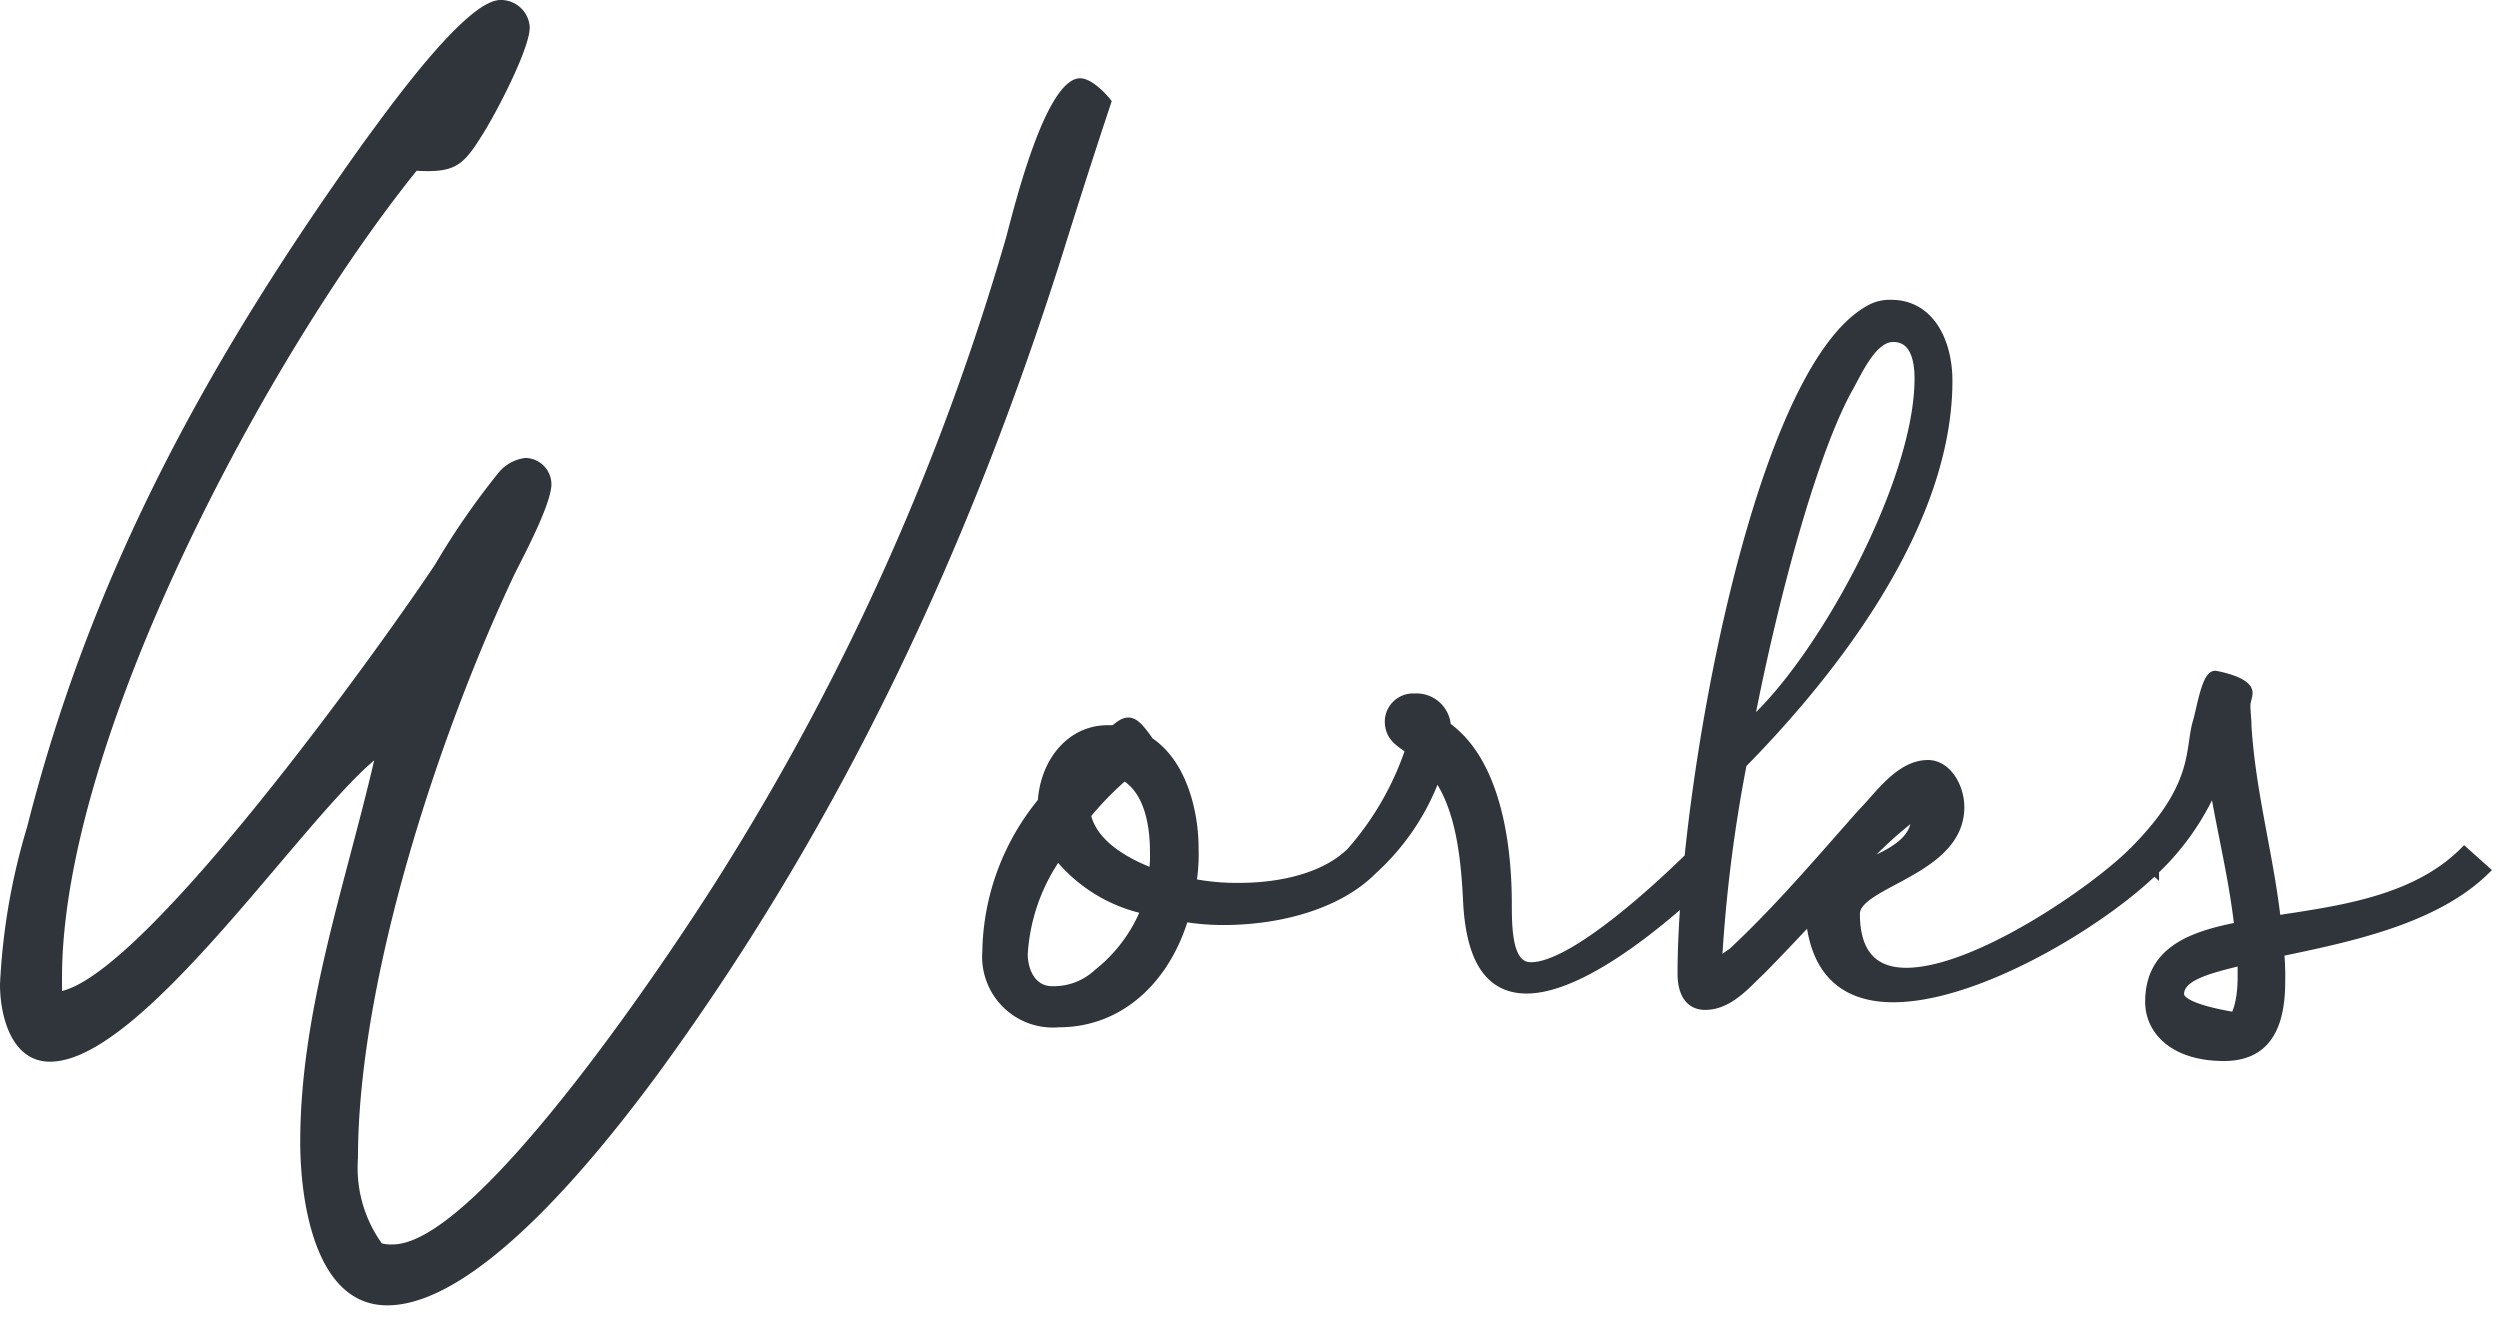
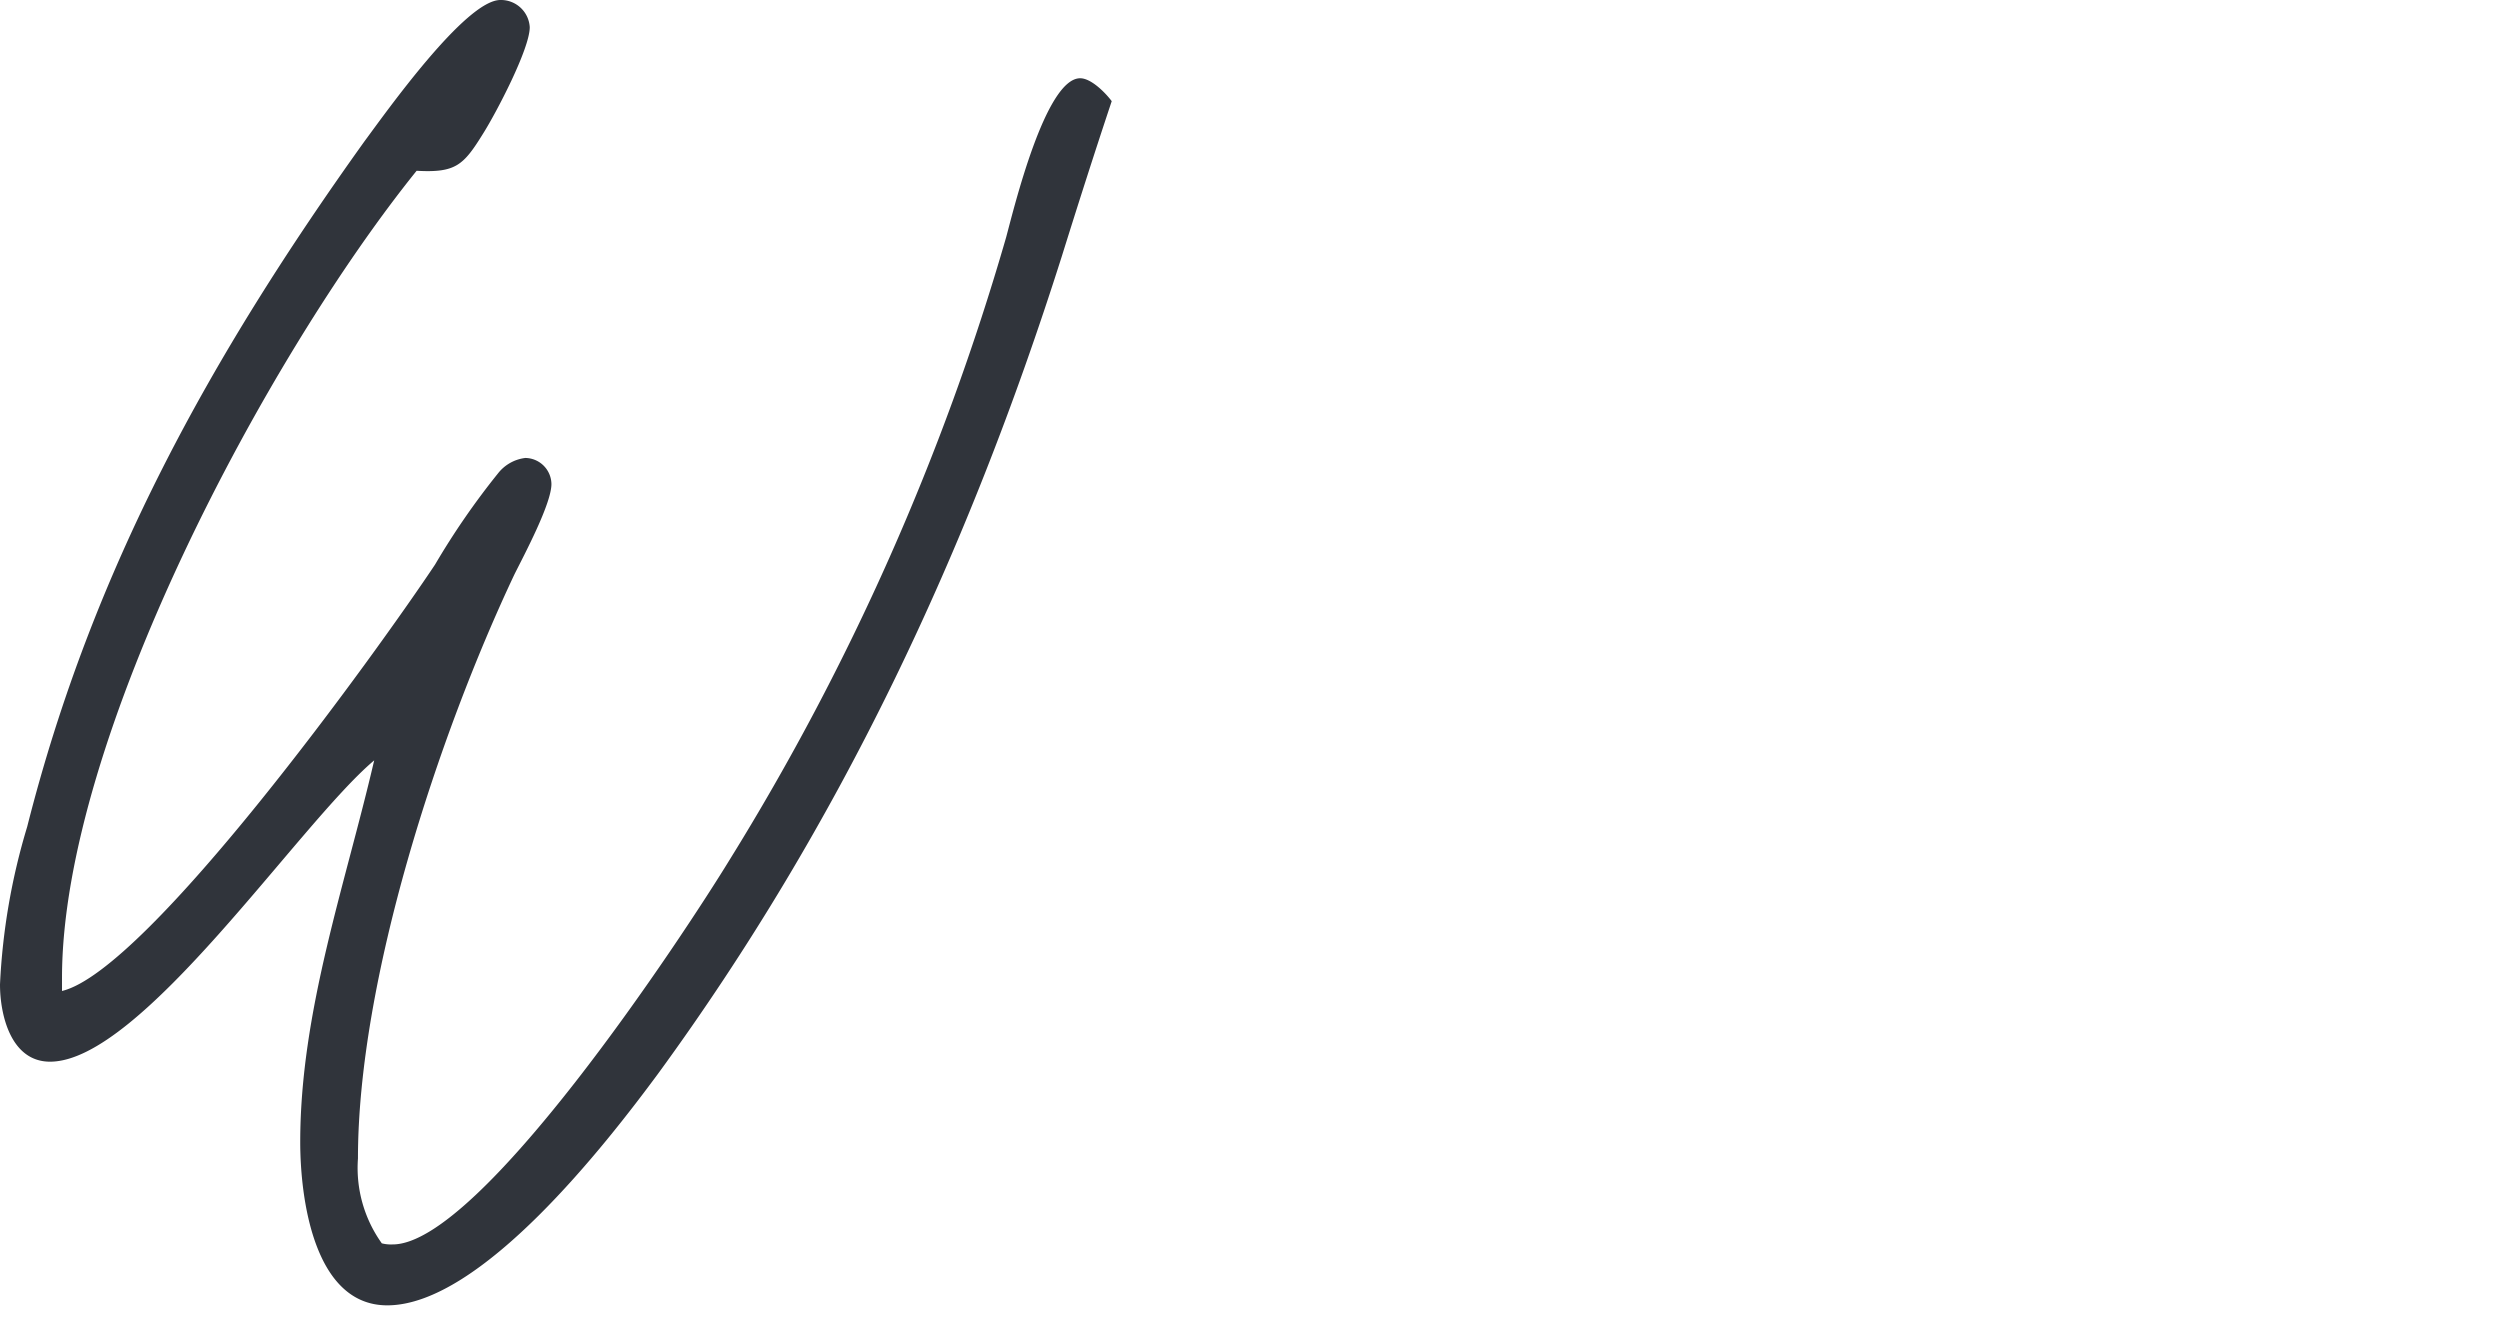
<svg xmlns="http://www.w3.org/2000/svg" width="131" height="69" viewBox="0 0 131 69">
  <defs>
    <clipPath id="clip-path">
      <rect id="Rectangle_10981" data-name="Rectangle 10981" width="131" height="69" transform="translate(609 2322)" fill="#fff" stroke="#707070" stroke-width="1" />
    </clipPath>
  </defs>
  <g id="Mask_Group_120" data-name="Mask Group 120" transform="translate(-609 -2322)" clip-path="url(#clip-path)">
    <g id="Group_54250" data-name="Group 54250" transform="translate(-15.443 -5.638)">
      <path id="Path_352029" data-name="Path 352029" d="M21.774-40.413c2.052.114,2.451-.285,3.477-1.938.684-1.083,2.451-4.446,2.451-5.586a1.512,1.512,0,0,0-1.539-1.425c-1.824,0-5.985,5.871-7.125,7.41C11-30.723,4.788-19.551,1.368-6.042A33.943,33.943,0,0,0-.057,2.223c0,1.6.57,4.047,2.622,4.047,4.788,0,13.053-12.483,16.986-15.789-1.539,6.612-3.876,13.167-3.876,20.007,0,2.85.684,8.55,4.56,8.55,4.9,0,11.457-8.436,14.193-12.141C44-6.213,50.673-20.463,55.575-35.91c.855-2.736,1.71-5.415,2.622-8.151-.342-.456-1.083-1.2-1.653-1.2-1.824,0-3.477,6.84-3.876,8.322A130.574,130.574,0,0,1,38.19-4.332c-2.508,4.1-13.11,20.178-17.67,20.178a1.939,1.939,0,0,1-.57-.057A6.786,6.786,0,0,1,18.7,11.343C18.7,2,22.914-10.83,26.9-19.266c.513-1.026,1.938-3.7,1.938-4.731a1.387,1.387,0,0,0-1.368-1.368,2.14,2.14,0,0,0-1.425.8,39.68,39.68,0,0,0-3.306,4.788C19.779-15.333,7.7,1.482,3.192,2.565V1.881C3.192-10.659,13.965-30.723,21.774-40.413Z" transform="translate(624.5 2377)" fill="#30343b" />
-       <path id="Path_352030" data-name="Path 352030" d="M5.871-4.56a8.062,8.062,0,0,0,4.617,2.85A8.153,8.153,0,0,1,7.98,1.653a3.406,3.406,0,0,1-2.394.912C4.5,2.565,4.047,1.539,4.047.627A10.052,10.052,0,0,1,5.871-4.56Zm5.016.969C9.063-4.275,7.638-5.3,7.353-6.669a16.967,16.967,0,0,1,2-2.052c1.254.741,1.6,2.451,1.6,4.047A6.545,6.545,0,0,1,10.887-3.591ZM5.928,4.218c3.192,0,5.586-2.28,6.555-5.529a12.462,12.462,0,0,0,2.052.171c3.021,0,6.042-.855,7.809-2.622l-1.083-.969C19.95-3.42,17.67-2.85,15.39-2.85a12.08,12.08,0,0,1-2.508-.228A9.507,9.507,0,0,0,13-4.9c0-1.938-.627-4.446-2.337-5.586-.513-.741-.8-1.026-1.083-1.026-.228,0-.4.114-.741.4H8.493c-1.995,0-3.306,1.767-3.42,3.762A12.641,12.641,0,0,0,2.166.513,3.459,3.459,0,0,0,5.928,4.218ZM29.412-2c0-3.42-.684-7.524-3.192-9.291a1.553,1.553,0,0,0-1.653-1.482,1.233,1.233,0,0,0-1.311,1.2c0,.8.513,1.083,1.083,1.482a15.67,15.67,0,0,1-3.078,5.358l1.083.969a12.394,12.394,0,0,0,3.363-5.016c1.254,1.71,1.539,4.275,1.653,6.669.171,3.363,1.368,4.56,3.078,4.56,3.192,0,8.037-4.332,9.918-6.213l-1.083-.969c-.741.741-6.1,6.042-8.607,6.042C29.469,1.311,29.412-.513,29.412-2ZM47.766-3.876a21.194,21.194,0,0,1,3.078-2.85v.171C50.844-5.13,49.248-4.5,47.766-3.876Zm-5.7-7.467c1.368-7.068,3.42-14.478,5.244-17.727.513-.912,1.254-2.622,2.337-2.622,1.026,0,1.368.969,1.368,2.166C51.015-24,45.771-14.535,42.066-11.343Zm-1.653,12.6a77.777,77.777,0,0,1,1.311-10.6C45.657-13.338,52.5-21.375,52.5-29.412c0-2-.912-3.99-2.964-3.99a2.12,2.12,0,0,0-1.14.285c-5.928,3.306-9.8,25.422-9.8,34.77,0,.855.285,1.653,1.2,1.653,1.254,0,2.166-1.14,2.907-1.824C43.6.57,44.46-.342,45.315-1.254c.285,3.021,1.995,4.161,4.332,4.161,4.389,0,10.887-3.933,13.68-6.669l-1.083-.969C60.192-2.679,53.979,1.6,50.331,1.6c-1.6,0-2.679-.855-2.679-3.078,0-1.653,5.472-2.223,5.472-5.586,0-1.083-.684-2.223-1.653-2.223-1.482,0-2.565,1.653-3.42,2.508C45.828-4.275,43.662-1.71,41.211.57A3.153,3.153,0,0,0,40.413,1.254ZM67.944.969v.969c0,.741-.171,2.394-.969,2.394a.123.123,0,0,1-.114-.114c0-.171.285-.228.4-.342-1.881-.342-2.622-.741-2.622-1.14C64.638,1.824,66.006,1.425,67.944.969Zm1.995,1.083A13.892,13.892,0,0,0,69.882.513c3.534-.741,8.094-1.653,10.773-4.275l-1.083-.969c-2.565,2.565-6.5,3.078-9.861,3.591-.4-3.477-1.311-6.612-1.539-10.146,0-.4-.057-.741-.057-1.14,0-.171.114-.456.114-.627,0-.627-1.71-.912-1.71-.912-.456,0-.741,1.824-.912,2.394-.456,1.482.114,3.363-3.363,6.84l1.083.969a13.449,13.449,0,0,0,3.135-4.5c.4,2.451,1.026,4.9,1.311,7.467C65.094-.285,63.1.57,63.1,3.135c0,1.482,1.254,2.85,3.876,2.85C69.255,5.985,69.939,4.332,69.939,2.052Z" transform="translate(674 2377)" fill="#30343b" stroke="#30343b" stroke-width="0.5" />
    </g>
  </g>
</svg>